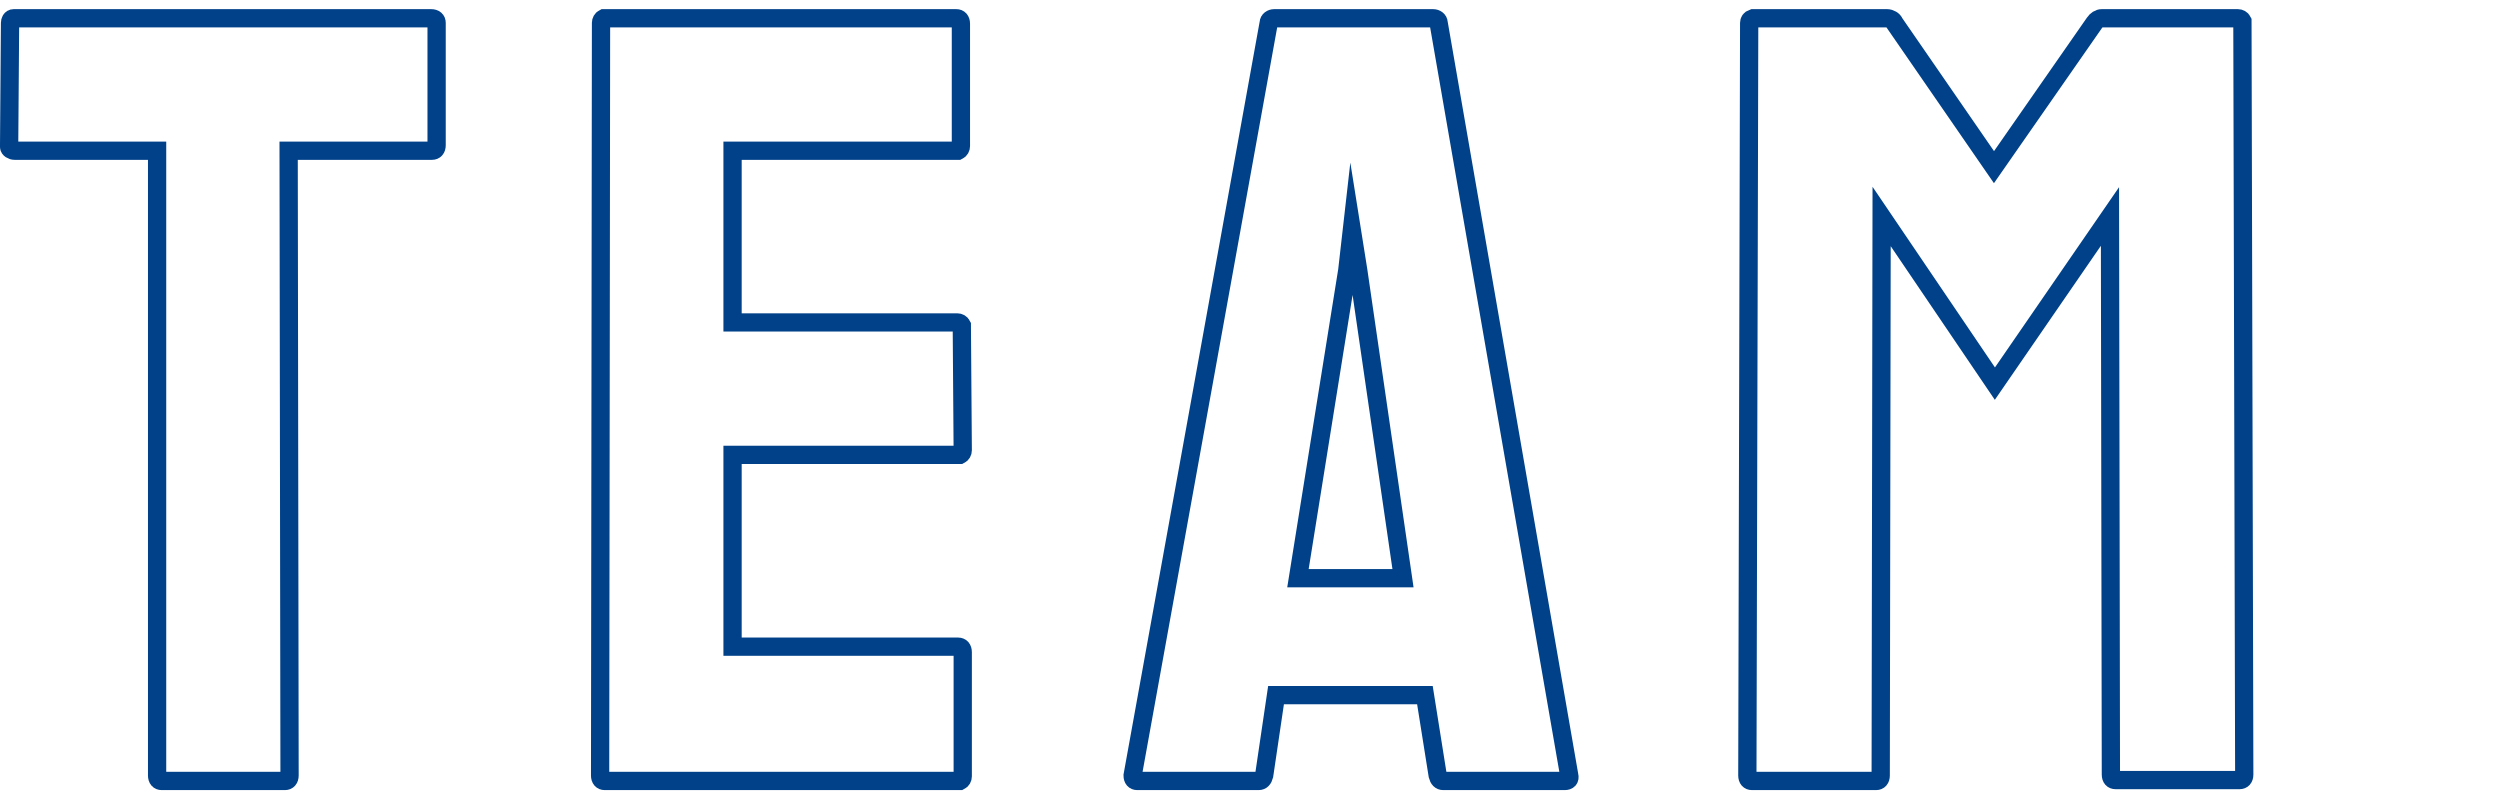
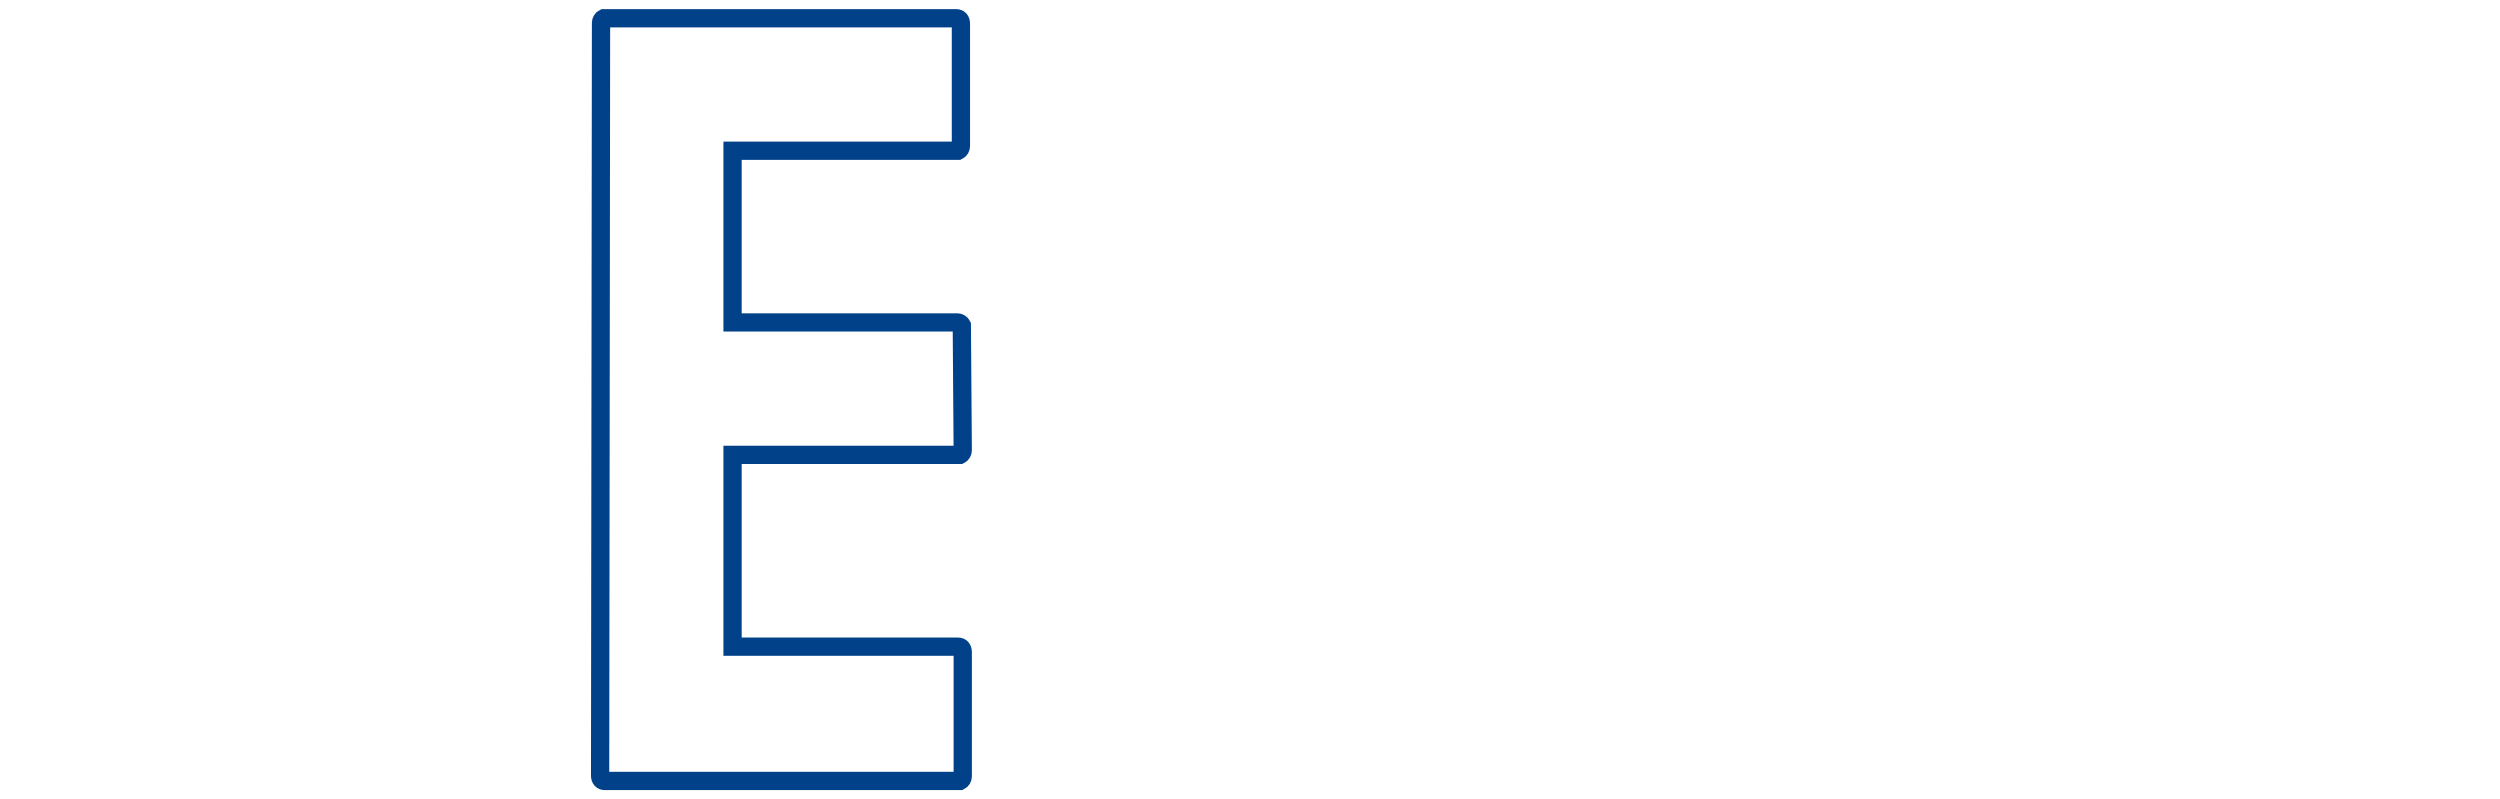
<svg xmlns="http://www.w3.org/2000/svg" version="1.1" id="レイヤー_1" width="273.7" height="87.5" viewBox="0 0 273.7 87.5">
  <style type="text/css">
	.st0{fill:none;stroke:#004189;stroke-width:2;stroke-miterlimit:10;}
</style>
-   <path class="st0" d="M17.7,85.5c-0.3,0-0.5-0.2-0.5-0.6V16.5H1.6c-0.3,0-0.6-0.2-0.6-0.4C1,16,1,16,1,15.9L1.1,2.5  C1.1,2.3,1.2,2,1.5,2c0,0,0.1,0,0.1,0h45.6c0.4,0,0.6,0.2,0.6,0.5v13.4c0,0.4-0.2,0.6-0.5,0.6H31.6l0.1,68.4c0,0.4-0.2,0.6-0.5,0.6  H17.7z" />
  <path class="st0" d="M66.2,85.5c-0.3,0-0.5-0.2-0.5-0.6l0.1-82.4c0-0.2,0.1-0.4,0.3-0.5c0,0,0.1,0,0.1,0h38.5c0.3,0,0.5,0.2,0.5,0.6  V16c0,0.2-0.1,0.4-0.3,0.5c0,0-0.1,0-0.1,0H80.2v18.8h24.6c0.2,0,0.4,0.1,0.5,0.3c0,0,0,0.1,0,0.1l0.1,13.6c0,0.2-0.1,0.4-0.3,0.5  c0,0-0.1,0-0.1,0H80.2v21h24.7c0.3,0,0.5,0.2,0.5,0.6V85c0,0.2-0.1,0.4-0.3,0.5c0,0-0.1,0-0.1,0L66.2,85.5z" />
-   <path class="st0" d="M124,84.9l14.9-82.4c0-0.3,0.3-0.5,0.6-0.5h17.4c0.3,0,0.6,0.2,0.6,0.5l14.3,82.4c0.1,0.4-0.1,0.6-0.5,0.6H158  c-0.3,0-0.5-0.2-0.6-0.6l-1.4-8.8h-16.3l-1.3,8.8c-0.1,0.4-0.3,0.6-0.6,0.6h-13.3C124.2,85.5,124,85.3,124,84.9z M142.1,63.3h11.5  l-4.9-33.7l-0.7-4.4l-0.5,4.4L142.1,63.3z" />
-   <path class="st0" d="M191.8,85.5c-0.3,0-0.5-0.2-0.5-0.6l0.2-82.4c0-0.2,0.1-0.4,0.4-0.5c0,0,0.1,0,0.1,0h14.6  c0.3,0,0.7,0.2,0.8,0.5l10.9,15.8l11-15.8c0.2-0.3,0.5-0.5,0.8-0.5H245c0.2,0,0.4,0.1,0.5,0.3c0,0,0,0.1,0,0.1l0.2,82.4  c0,0.4-0.2,0.6-0.5,0.6h-13.6c-0.3,0-0.5-0.2-0.5-0.6L231,23.7L218.4,42L206,23.7l-0.1,61.2c0,0.4-0.2,0.6-0.5,0.6H191.8z" />
</svg>